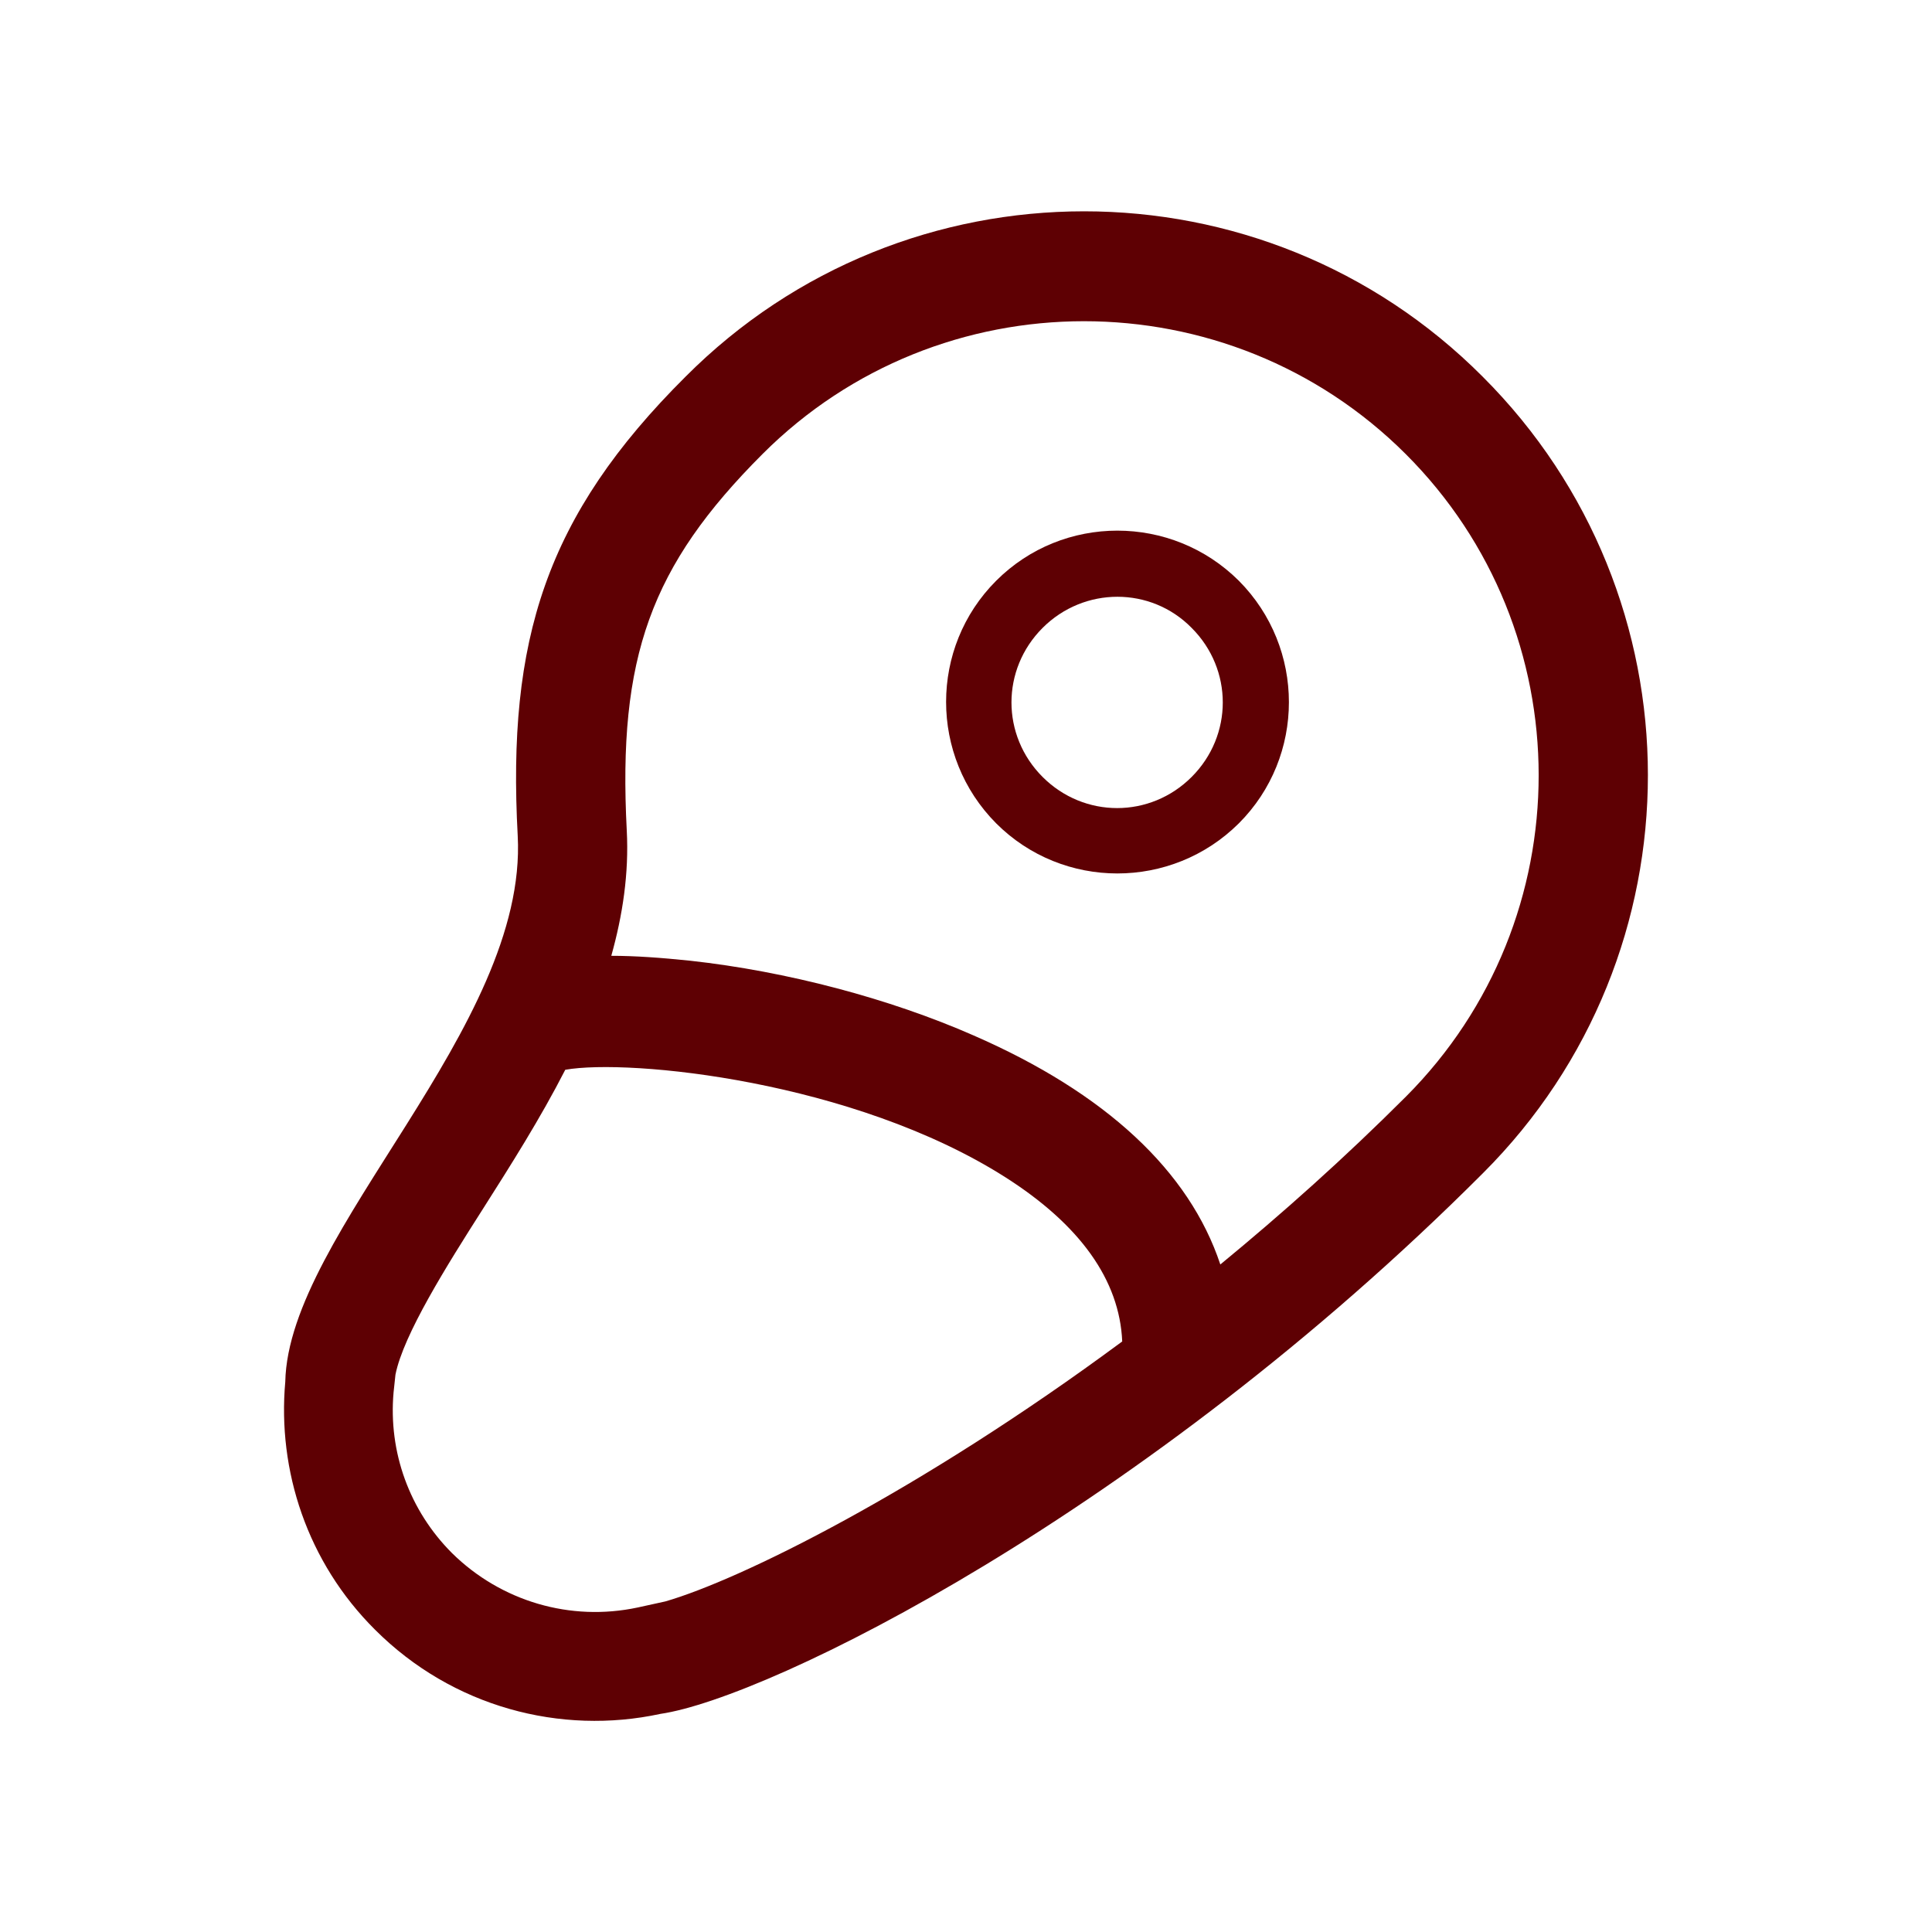
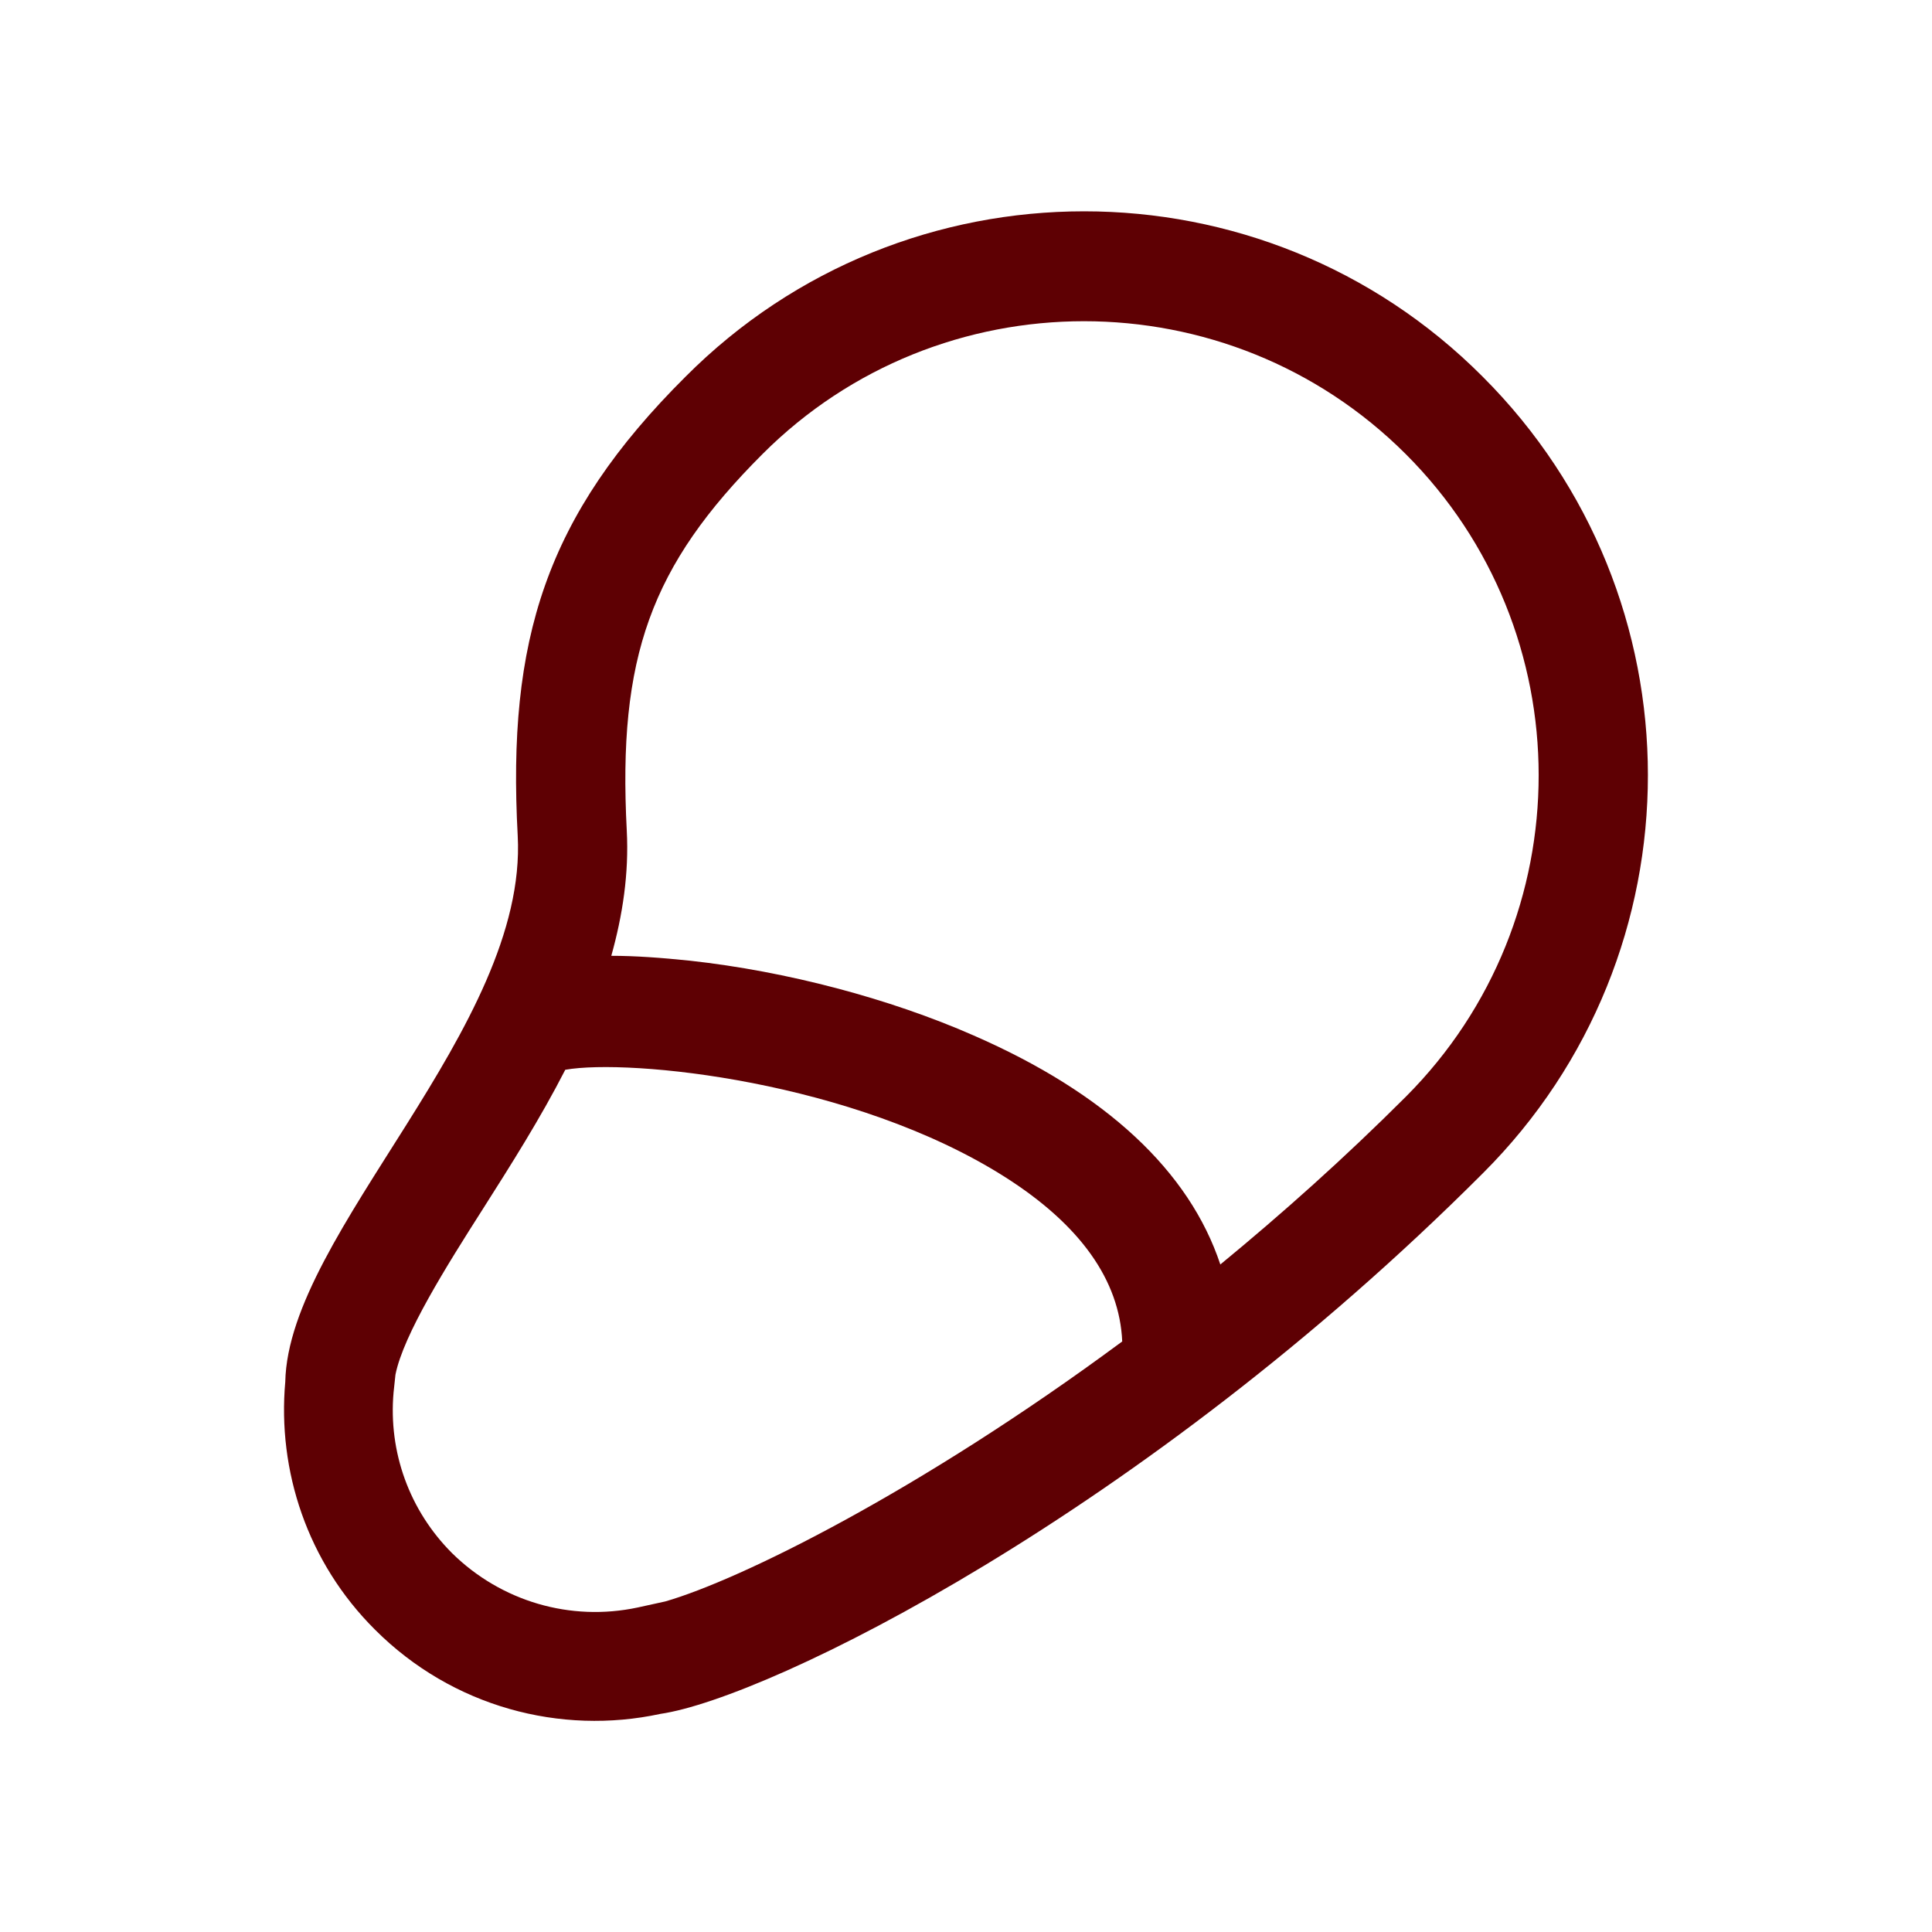
<svg xmlns="http://www.w3.org/2000/svg" version="1.1" id="icons" x="0px" y="0px" viewBox="0 0 512 512" style="enable-background:new 0 0 512 512;" xml:space="preserve">
  <style type="text/css">
	.st0{fill:#5E0003;}
</style>
  <g>
-     <path class="st0" d="M264,153.9c-17.7,17.7-17.7,46.5,0,64.3c17.7,17.7,46.5,17.7,64.3,0c17.7-17.7,17.7-46.5,0-64.3   C310.5,136.2,281.7,136.2,264,153.9z M315.8,205.9c-11,11-28.5,11-39.5,0s-11-28.5,0-39.5s28.7-11,39.5,0   C326.8,177.4,326.8,194.9,315.8,205.9z" />
    <path class="st0" d="M392.9,99.8c-58.2-58.4-153-58.4-211.2,0c-37.2,37-47.3,69.9-44.5,121.7c2.7,50.7-60.8,105.2-61.6,144.7   c-2.1,23.5,5.8,47.8,23.8,65.7c20.5,20.5,49.2,28,75.6,22.3c28.8-4.2,127.9-53.1,218-143.3C451.3,252.7,451.3,158.1,392.9,99.8z    M176.3,424.4L169,426c-17.8,3.8-36.2-1.6-49.2-14.4c-11.3-11.3-16.9-26.8-15.5-42.6l0.5-4.7c2.1-10.6,13.6-28.9,23.1-43.8   c7.5-11.8,15.3-24.1,21.9-37c17-3,76.3,2.9,116.5,28.4c20,12.7,30.4,27.4,31.1,43.6C243.6,395.3,196.1,418.7,176.3,424.4z    M372.6,290.6c-16.3,16.3-32.9,31.1-49.2,44.5c-8.2-24.7-30.3-45.4-65.4-60.7c-22.3-9.8-49.6-17-75.1-19.8   c-7.7-0.8-14.6-1.3-20.9-1.3c3-10.7,4.7-21.8,4.1-33.2c-2.4-45.9,6.3-70.1,36-99.8c46.9-46.9,123.4-46.9,170.4,0   S419.5,243.6,372.6,290.6z" />
  </g>
</svg>